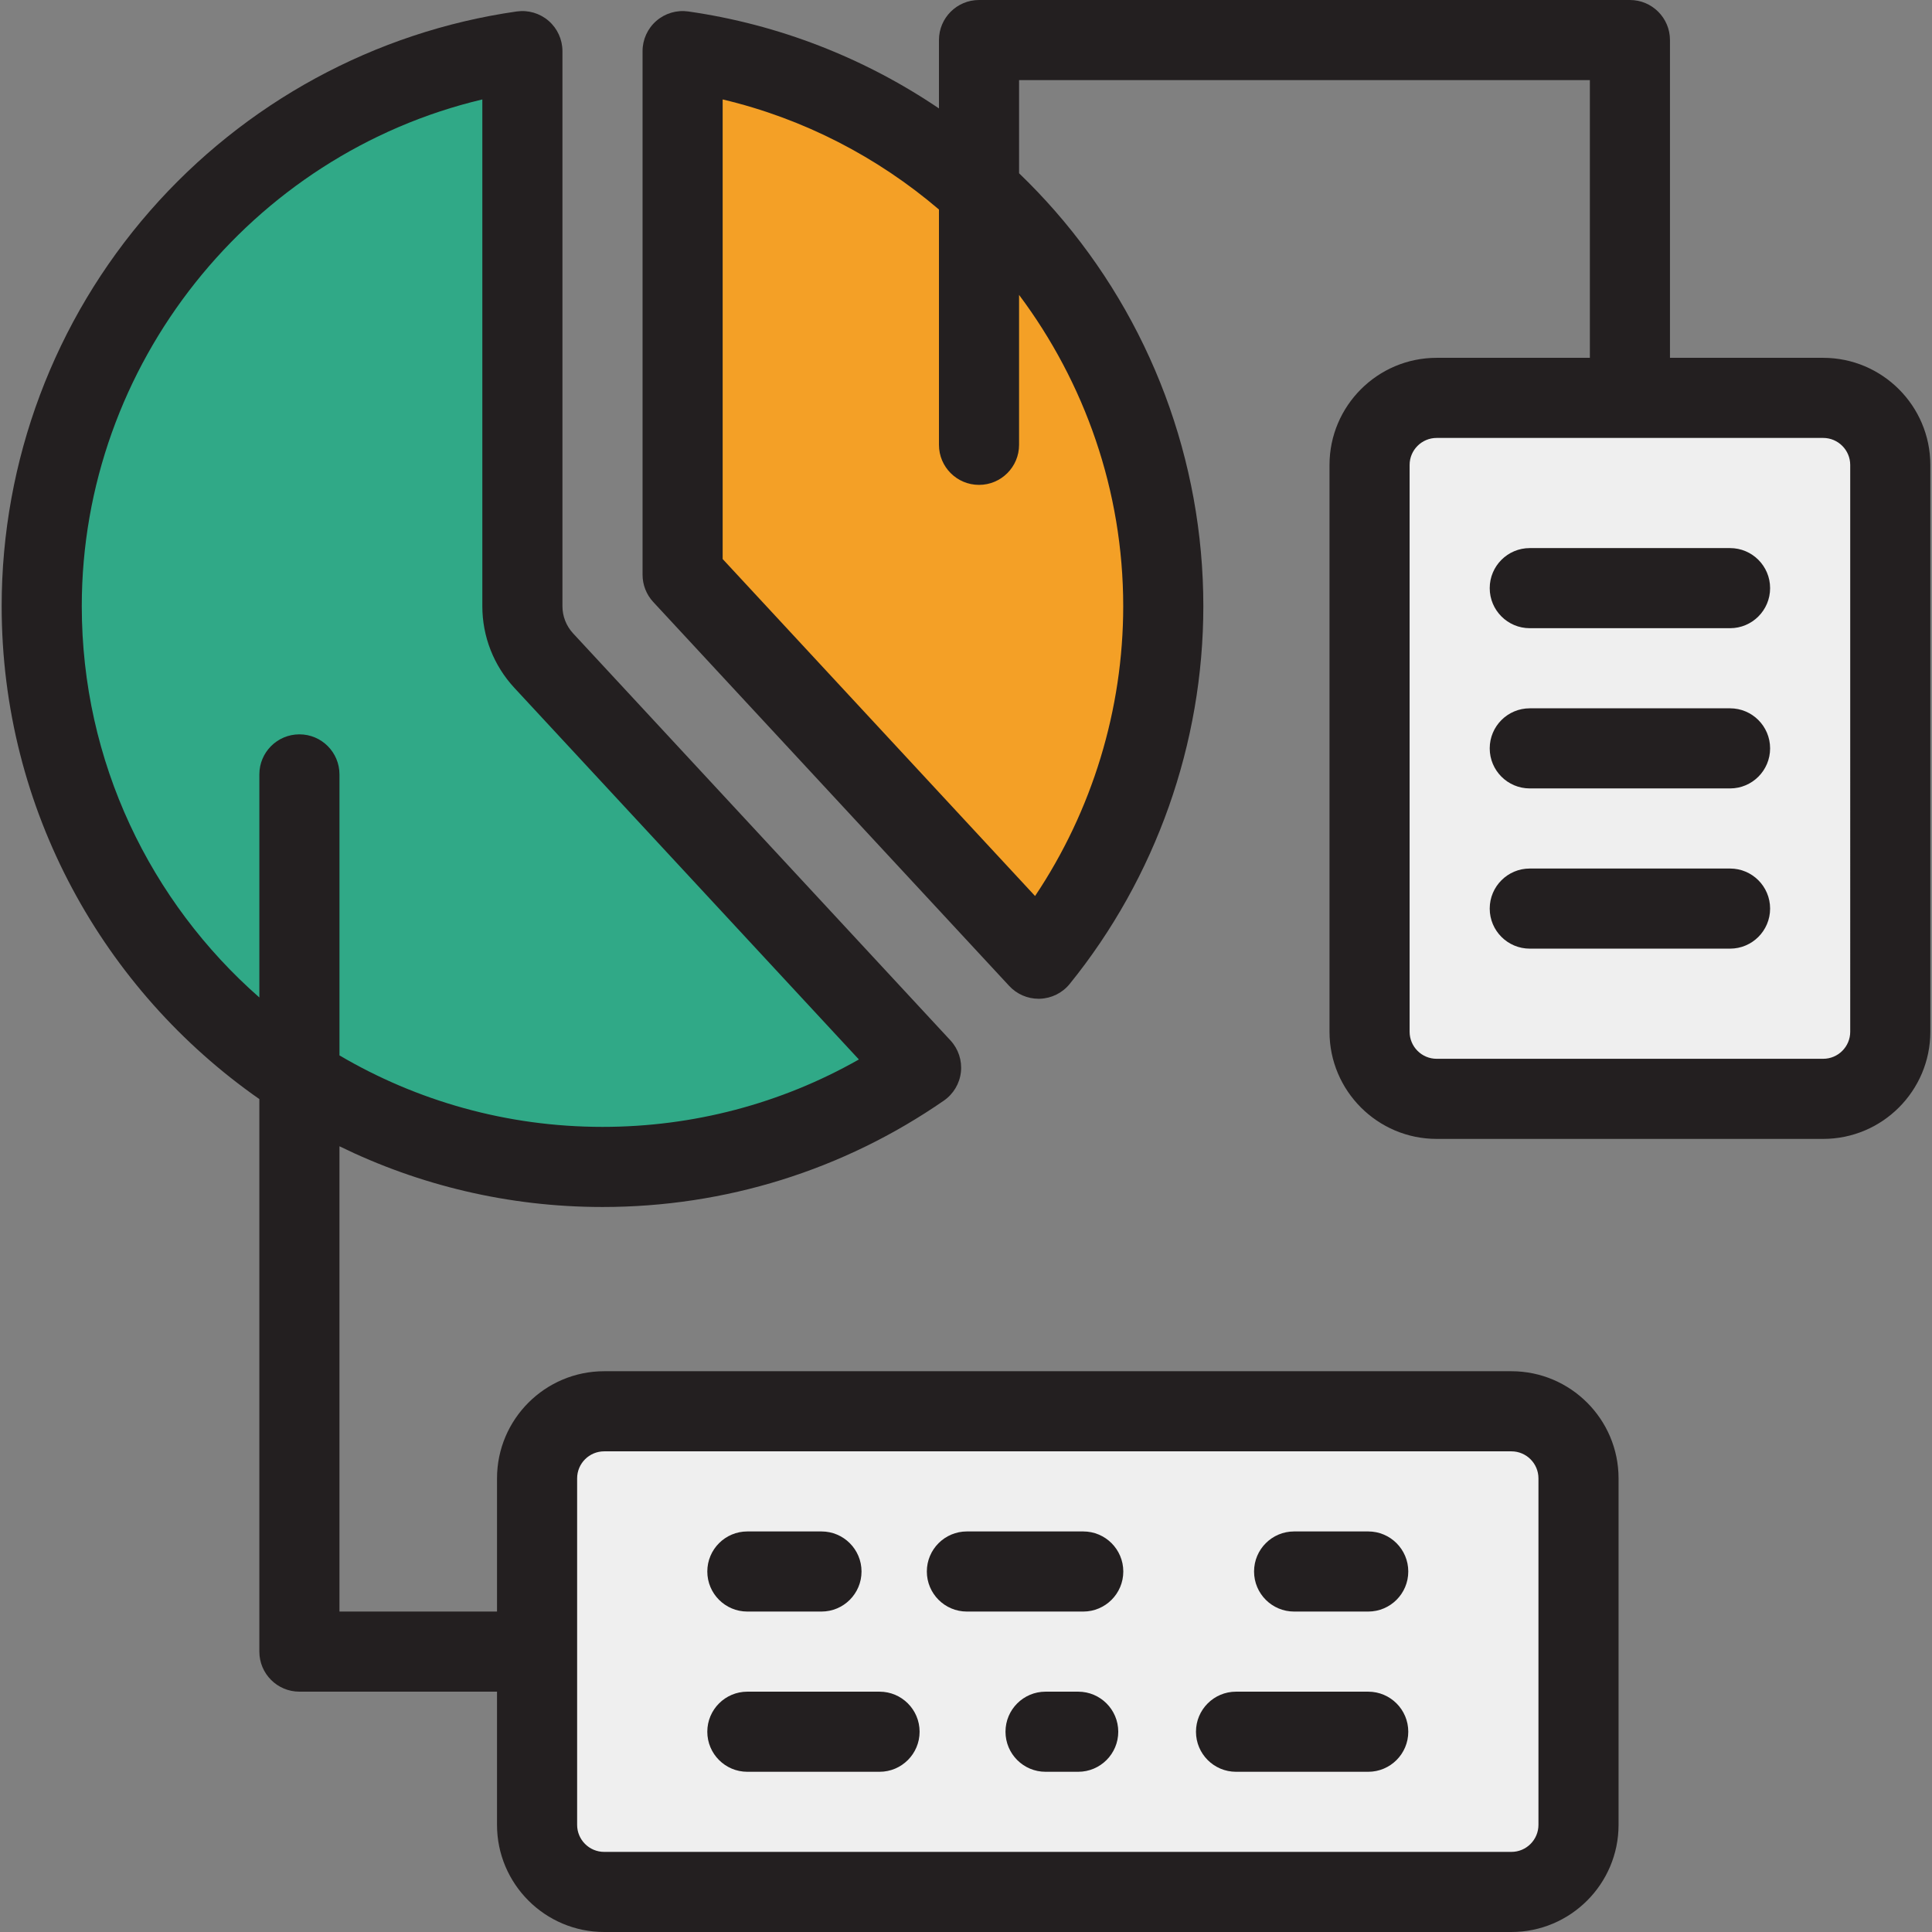
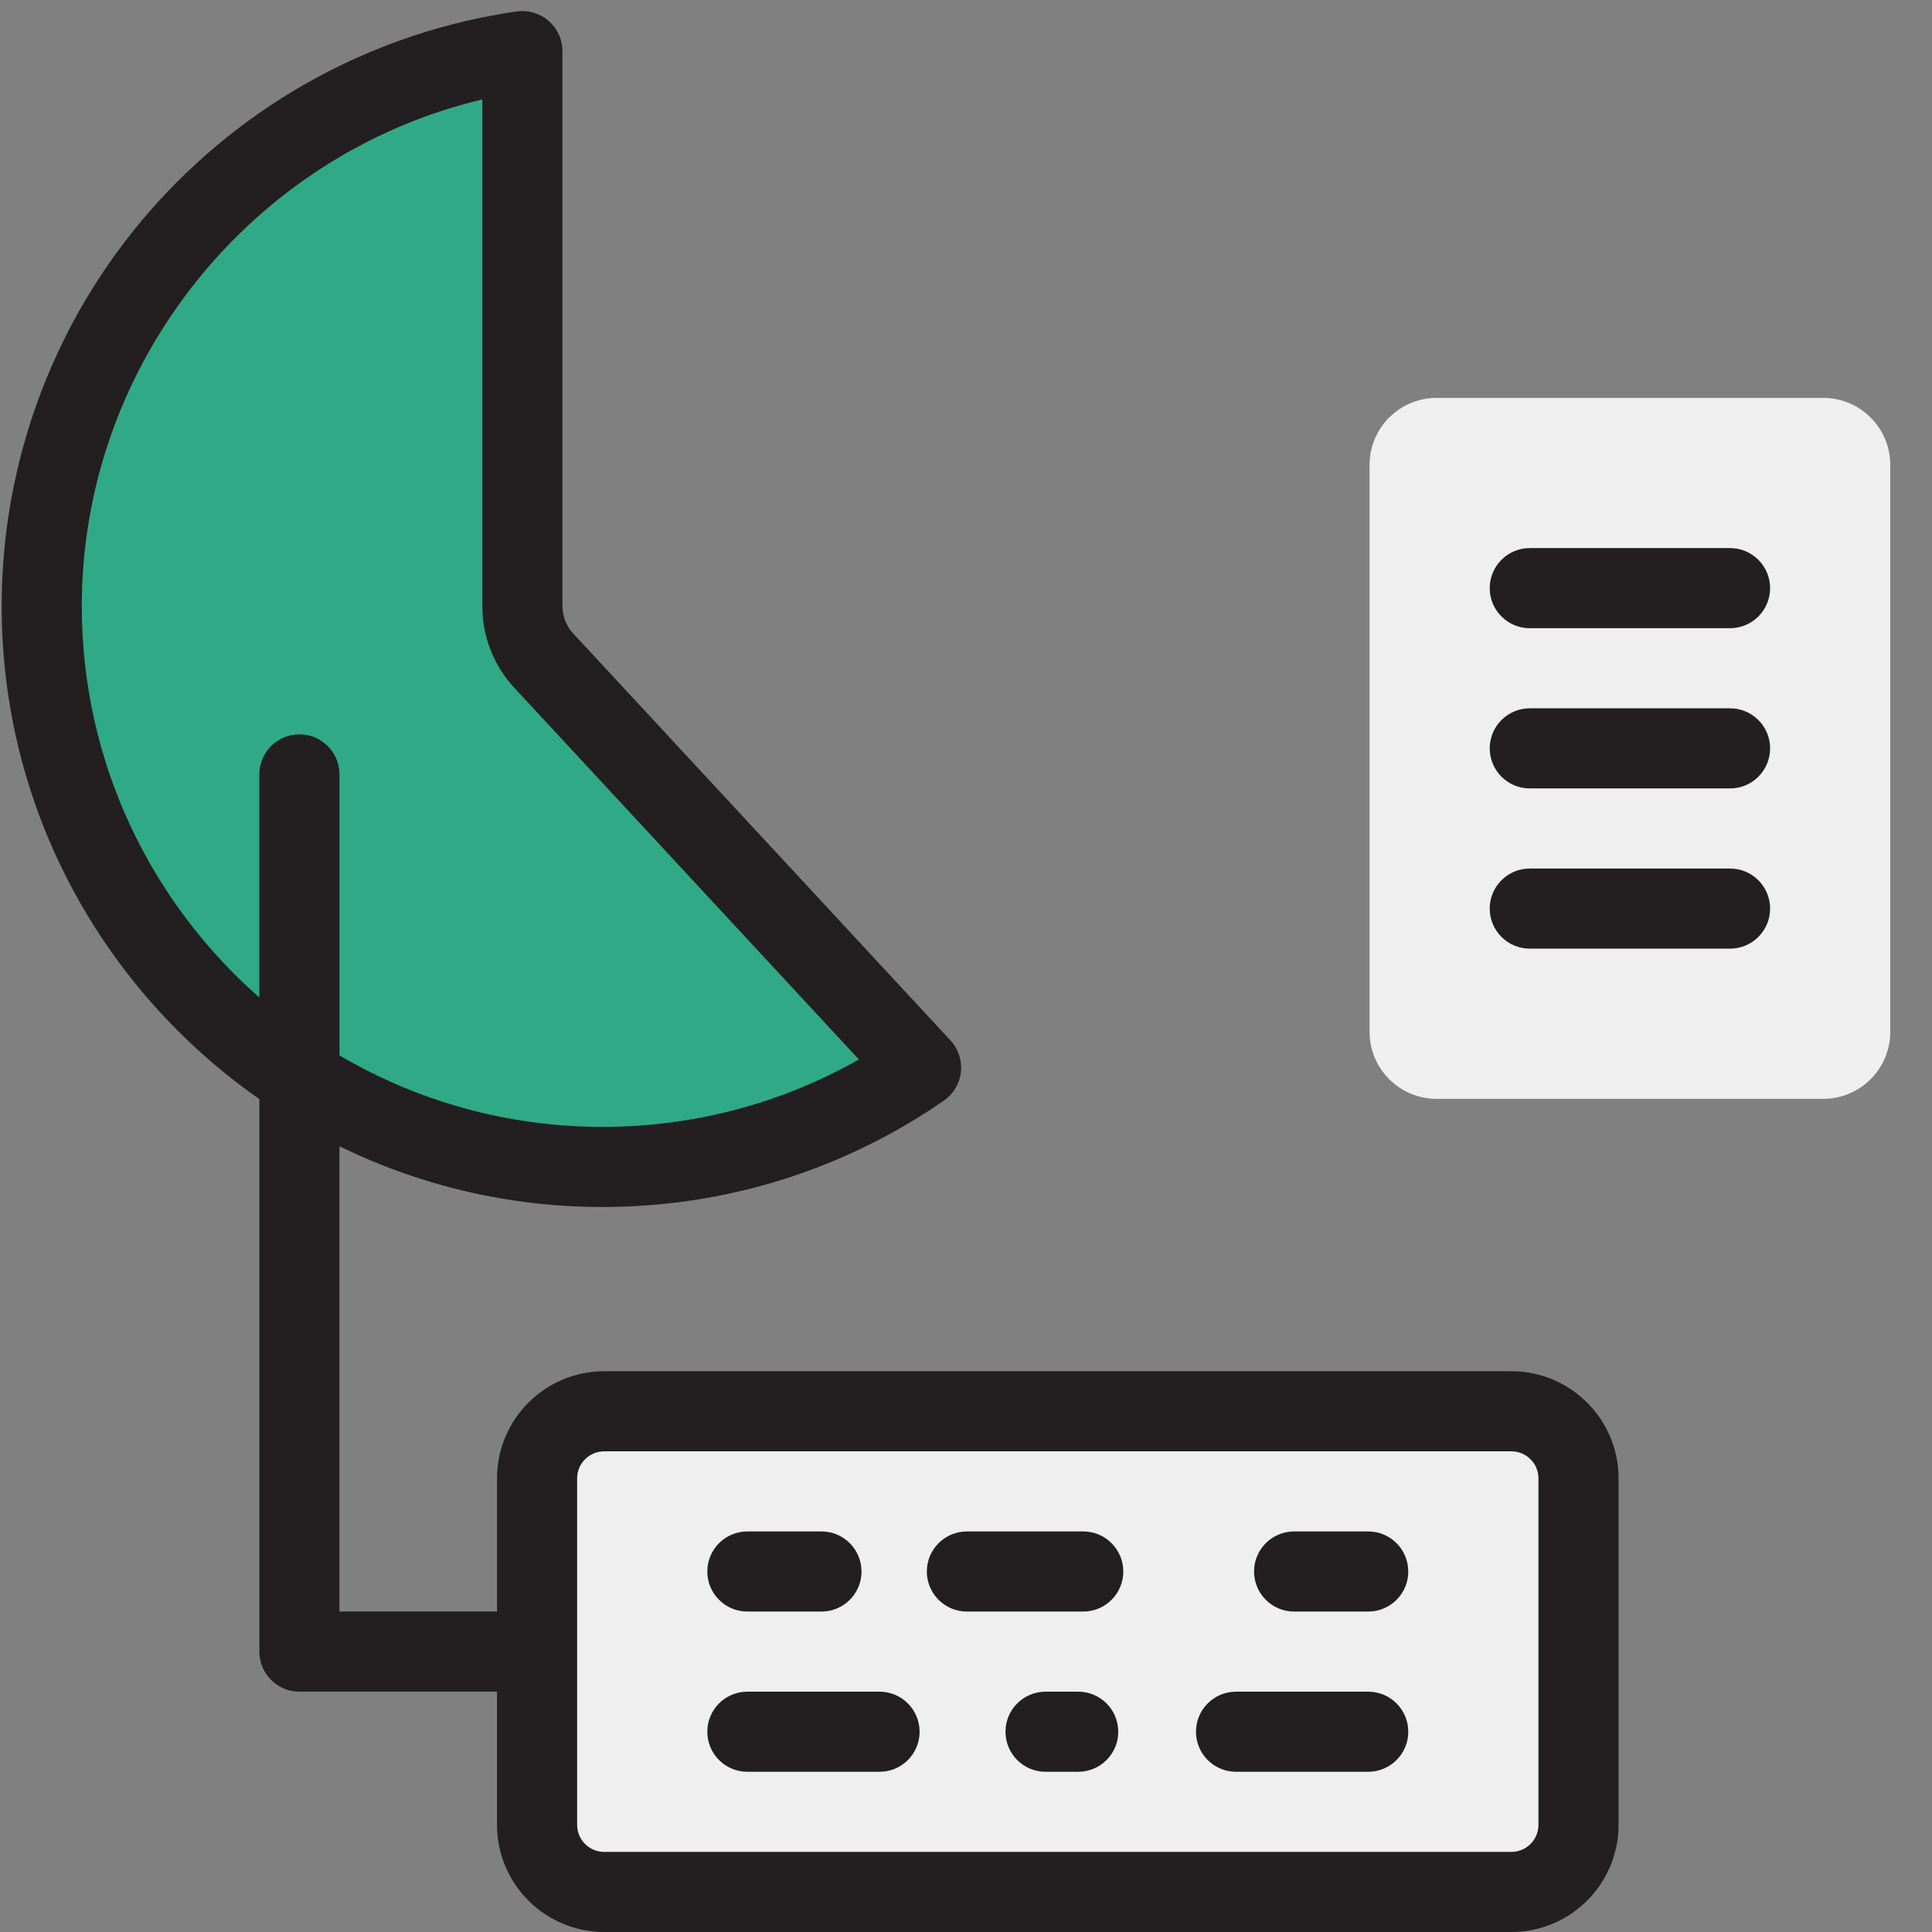
<svg xmlns="http://www.w3.org/2000/svg" height="800px" width="800px" version="1.1" id="Layer_1" viewBox="0 0 512 512" xml:space="preserve">
  <rect x="0" y="0" width="512" height="512" fill="#808080" stroke="none" />
-   <path style="fill:#F4A026;" d="M180.898,152.314l94.335,101.754c20.662-25.526,33.046-58.027,33.046-93.426  c0-74.866-55.364-136.792-127.381-147.095L180.898,152.314L180.898,152.314z" />
  <path style="fill:#30A987;" d="M144.099,175.075c-3.639-3.925-5.661-9.081-5.661-14.434V13.546  C66.421,23.849,11.057,85.774,11.057,160.641c0,82.076,66.535,148.611,148.611,148.611c31.364,0,60.452-9.724,84.432-26.311  L144.099,175.075z" />
  <g>
    <path style="fill:#EFEFEF;" d="M483.163,291.206H380.727c-9.82,0-17.78-7.96-17.78-17.78V123.223c0-9.82,7.96-17.78,17.78-17.78   h102.435c9.82,0,17.78,7.96,17.78,17.78v150.203C500.943,283.246,492.981,291.206,483.163,291.206z" />
    <path style="fill:#EFEFEF;" d="M400.541,501.385H160.11c-9.82,0-17.78-7.96-17.78-17.78v-91.82c0-9.82,7.96-17.78,17.78-17.78   h240.431c9.82,0,17.78,7.96,17.78,17.78v91.82C418.321,493.425,410.361,501.385,400.541,501.385z" />
  </g>
  <g>
-     <path style="fill:#231F20;" d="M483.163,94.828H442.56V10.615C442.56,4.753,437.806,0,431.945,0H259.45   c-5.863,0-10.615,4.753-10.615,10.615v18.121c-19.811-13.405-42.5-22.274-66.433-25.698c-3.042-0.434-6.131,0.472-8.457,2.488   c-2.325,2.016-3.661,4.942-3.661,8.021v138.768c0,2.676,1.012,5.253,2.831,7.217l94.335,101.753   c2.013,2.171,4.835,3.398,7.784,3.398c0.118,0,0.238-0.002,0.357-0.006c3.076-0.103,5.957-1.537,7.894-3.93   c22.836-28.211,35.411-63.762,35.411-100.105c0-38.553-13.959-75.752-39.308-104.745c-3.039-3.475-6.218-6.802-9.522-9.98V21.23   h151.265v73.597h-40.603c-15.657,0-28.395,12.738-28.395,28.395v150.203c0,15.657,12.738,28.395,28.395,28.395h102.435   c15.657,0,28.395-12.738,28.395-28.395V123.223C511.558,107.566,498.82,94.828,483.163,94.828z M297.664,160.641   c0,27.365-8.225,54.209-23.36,76.812l-82.791-89.302V26.352c21.555,5.109,41.07,15.311,57.321,29.17v62.361   c0,5.862,4.752,10.615,10.615,10.615c5.862,0,10.615-4.753,10.615-10.615v-39.73C287.43,101.359,297.664,130.042,297.664,160.641z    M490.328,273.426c0,3.951-3.214,7.165-7.165,7.165H380.727c-3.951,0-7.165-3.214-7.165-7.165V123.223   c0-3.951,3.214-7.165,7.165-7.165h102.435c3.951,0,7.165,3.214,7.165,7.165V273.426z" />
    <path style="fill:#231F20;" d="M400.541,363.389H160.11c-15.657,0-28.395,12.738-28.395,28.395v35.295H89.962V303.776   c21.065,10.3,44.72,16.091,69.706,16.091c32.517,0,63.802-9.75,90.471-28.196c2.532-1.75,4.179-4.516,4.514-7.575   c0.334-3.06-0.675-6.115-2.767-8.373L151.884,167.858c-1.825-1.969-2.831-4.534-2.831-7.218V13.547   c0-3.077-1.335-6.004-3.661-8.021c-2.325-2.015-5.412-2.922-8.457-2.488c-37.57,5.375-72.084,24.146-97.186,52.858   C14.401,84.889,0.441,122.087,0.441,160.641c0,54.014,27.041,101.824,68.29,130.627v146.426c0,5.862,4.752,10.615,10.615,10.615   h52.367v35.295c0,15.657,12.738,28.395,28.395,28.395H400.54c15.657,0,28.395-12.738,28.395-28.395v-91.82   C428.936,376.127,416.198,363.389,400.541,363.389z M79.347,194.609c-5.863,0-10.615,4.753-10.615,10.615v59.12   c-28.828-25.311-47.06-62.416-47.06-103.703c0-64.069,44.843-119.758,106.151-134.289v134.289c0,8.055,3.016,15.743,8.491,21.65   c0,0.001,0,0.001,0,0.001l91.299,98.479c-20.656,11.722-43.909,17.865-67.946,17.865c-25.411,0-49.236-6.913-69.706-18.944v-74.469   C89.962,199.363,85.21,194.609,79.347,194.609z M407.706,483.605c0,3.951-3.214,7.165-7.165,7.165H160.11   c-3.951,0-7.165-3.214-7.165-7.165v-91.82c0-3.951,3.214-7.165,7.165-7.165h240.431c3.951,0,7.165,3.214,7.165,7.165V483.605z" />
    <path style="fill:#231F20;" d="M198.059,427.079h19.638c5.863,0,10.615-4.753,10.615-10.615c0-5.862-4.752-10.615-10.615-10.615   h-19.638c-5.863,0-10.615,4.753-10.615,10.615C187.444,422.326,192.196,427.079,198.059,427.079z" />
    <path style="fill:#231F20;" d="M287.07,405.849h-30.833c-5.863,0-10.615,4.753-10.615,10.615c0,5.862,4.752,10.615,10.615,10.615   h30.833c5.862,0,10.615-4.753,10.615-10.615C297.685,410.603,292.932,405.849,287.07,405.849z" />
    <path style="fill:#231F20;" d="M362.592,405.849h-19.638c-5.862,0-10.615,4.753-10.615,10.615c0,5.862,4.753,10.615,10.615,10.615   h19.638c5.862,0,10.615-4.753,10.615-10.615C373.207,410.603,368.455,405.849,362.592,405.849z" />
    <path style="fill:#231F20;" d="M233.088,448.31h-35.03c-5.863,0-10.615,4.753-10.615,10.615c0,5.862,4.752,10.615,10.615,10.615   h35.03c5.863,0,10.615-4.753,10.615-10.615C243.703,453.063,238.951,448.31,233.088,448.31z" />
    <path style="fill:#231F20;" d="M285.734,448.31h-8.653c-5.862,0-10.615,4.753-10.615,10.615c0,5.862,4.753,10.615,10.615,10.615   h8.653c5.862,0,10.615-4.753,10.615-10.615C296.349,453.063,291.597,448.31,285.734,448.31z" />
    <path style="fill:#231F20;" d="M362.592,448.31h-35.03c-5.862,0-10.615,4.753-10.615,10.615c0,5.862,4.753,10.615,10.615,10.615   h35.03c5.862,0,10.615-4.753,10.615-10.615C373.207,453.063,368.455,448.31,362.592,448.31z" />
    <path style="fill:#231F20;" d="M458.482,145.249h-53.075c-5.862,0-10.615,4.753-10.615,10.615c0,5.862,4.753,10.615,10.615,10.615   h53.075c5.862,0,10.615-4.753,10.615-10.615C469.098,150.003,464.344,145.249,458.482,145.249z" />
    <path style="fill:#231F20;" d="M458.482,187.71h-53.075c-5.862,0-10.615,4.753-10.615,10.615s4.753,10.615,10.615,10.615h53.075   c5.862,0,10.615-4.753,10.615-10.615S464.344,187.71,458.482,187.71z" />
    <path style="fill:#231F20;" d="M458.482,230.17h-53.075c-5.862,0-10.615,4.753-10.615,10.615c0,5.862,4.753,10.615,10.615,10.615   h53.075c5.862,0,10.615-4.753,10.615-10.615C469.098,234.923,464.344,230.17,458.482,230.17z" />
  </g>
</svg>